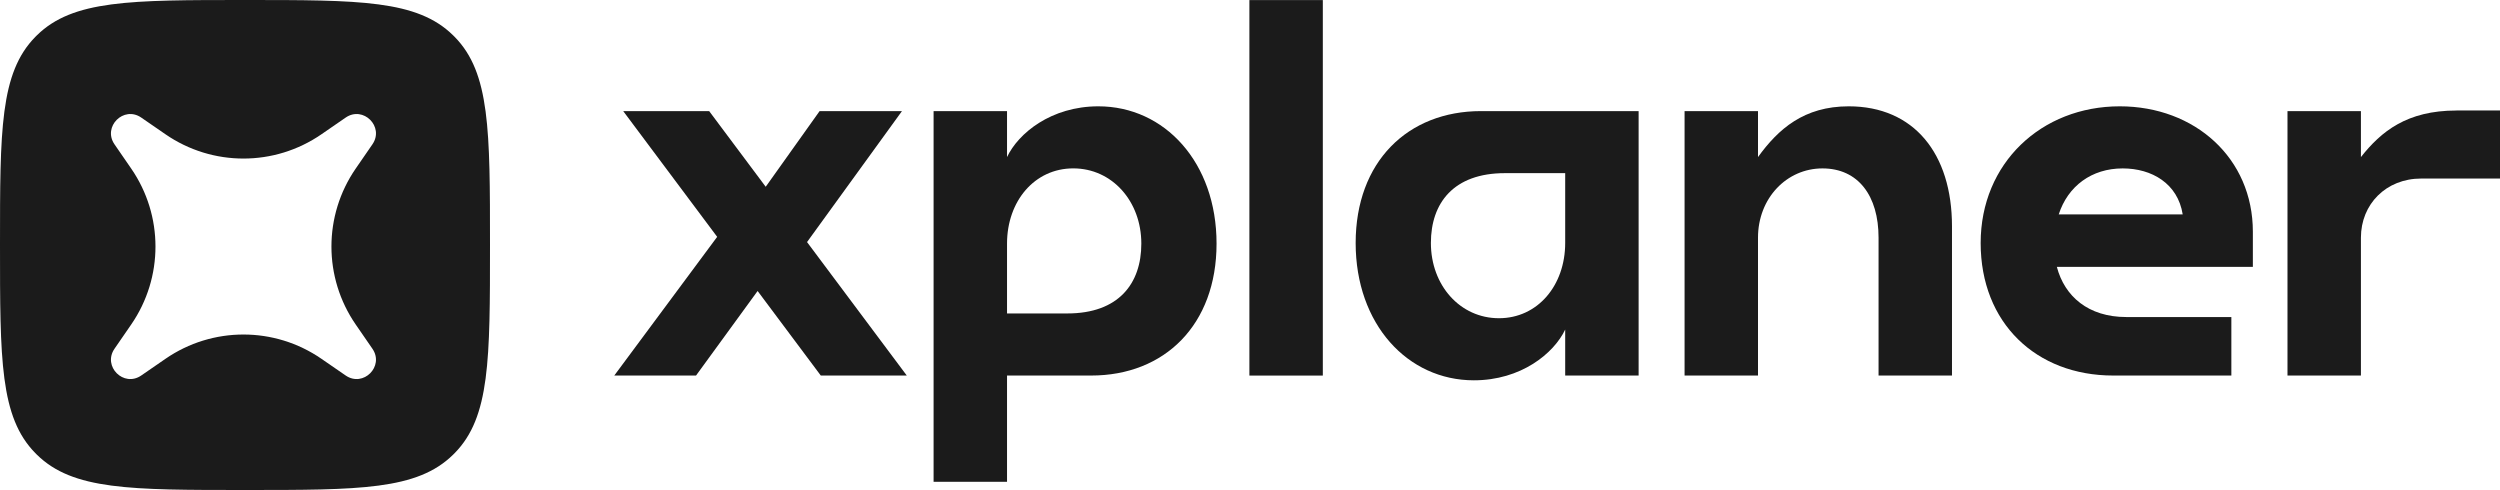
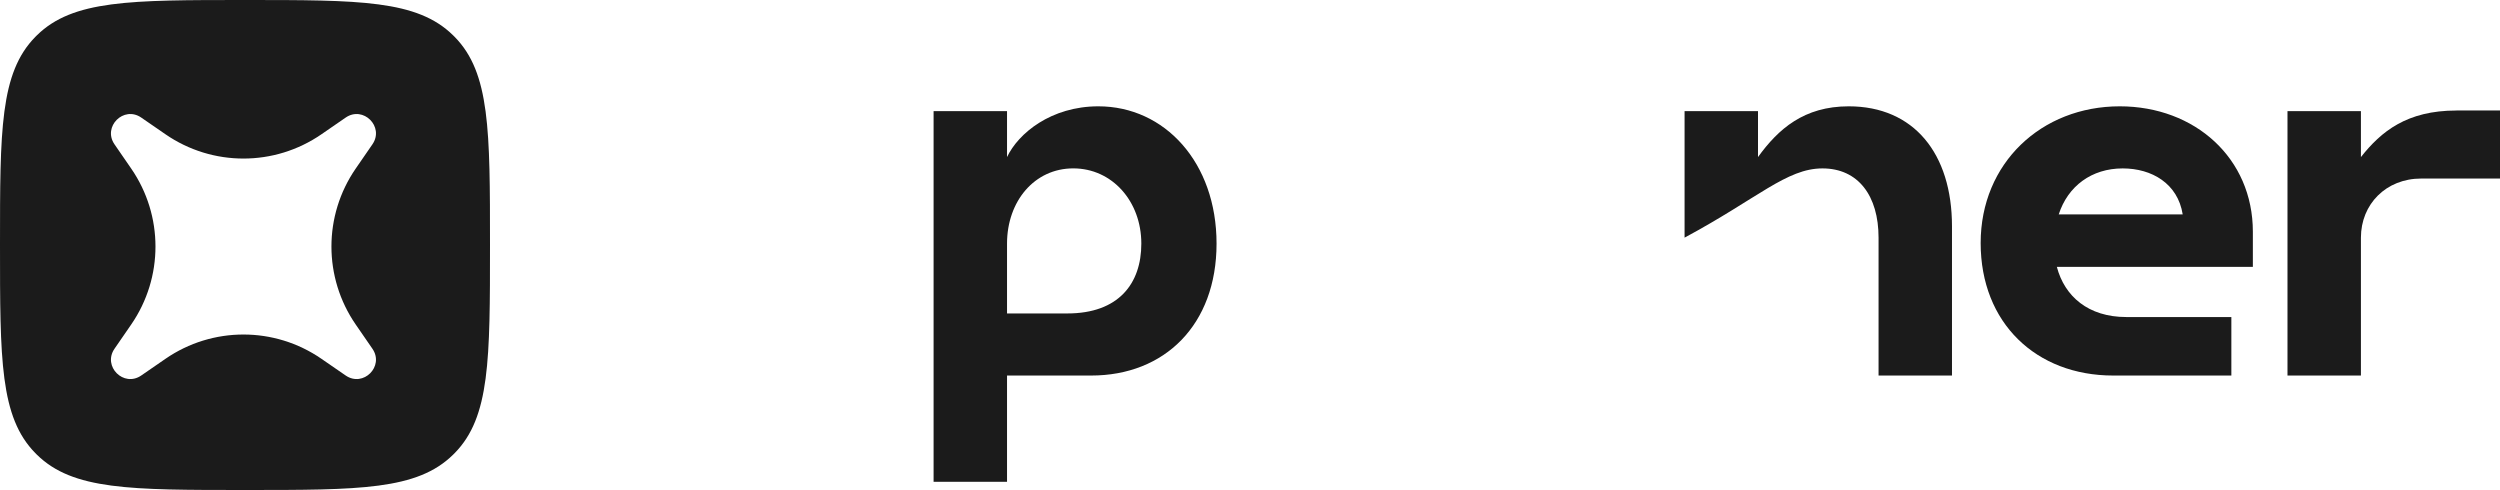
<svg xmlns="http://www.w3.org/2000/svg" width="250" height="49" viewBox="0 0 250 49" fill="none">
-   <path d="M90.197 11.11H81.96L76.571 18.677L70.916 11.11H62.321L71.717 23.684L61.427 37.554H69.603L75.761 29.099L82.079 37.554H90.678L80.704 24.207L90.197 11.11Z" fill="#1B1B1B" />
  <path d="M109.837 10.632C105.121 10.632 101.837 13.317 100.703 15.707V11.11H93.359V48.181H100.703V37.554H109.119C116.462 37.554 121.655 32.479 121.655 24.36C121.655 16.242 116.462 10.632 109.837 10.632ZM106.732 31.345H100.703V24.36C100.703 20.122 103.448 16.838 107.328 16.838C111.208 16.838 114.133 20.122 114.133 24.36C114.133 28.359 111.865 31.345 106.732 31.345Z" fill="#1B1B1B" />
-   <path d="M132.282 0.008H124.939V37.557H132.282V0.008Z" fill="#1B1B1B" />
  <path d="M245.643 11.052C240.69 11.052 238.12 13.141 236.092 15.707V11.11H228.749V37.554H236.092V23.765C236.092 20.423 238.601 17.854 242.122 17.854H250V11.049H245.643V11.052Z" fill="#1B1B1B" />
-   <path d="M156.519 11.11H148.103C140.76 11.11 135.566 16.184 135.566 24.303C135.566 32.421 140.76 38.031 147.385 38.031C152.101 38.031 155.385 35.346 156.519 32.956V37.554H163.862V11.11H156.519ZM149.894 31.822C146.014 31.822 143.089 28.538 143.089 24.3C143.089 20.301 145.357 17.315 150.49 17.315H156.519V24.3C156.519 28.538 153.774 31.822 149.894 31.822Z" fill="#1B1B1B" />
  <path d="M211.974 10.632C204.154 10.632 198.066 16.303 198.066 24.303C198.066 32.303 203.619 37.554 211.317 37.554H223.136V31.704H212.631C208.825 31.704 206.457 29.631 205.685 26.69H225.286V23.169C225.286 15.826 219.497 10.632 211.974 10.632ZM212.272 16.841C215.175 16.841 217.779 18.347 218.27 21.439H205.874C206.787 18.61 209.164 16.841 212.269 16.841H212.272Z" fill="#1B1B1B" />
-   <path d="M184.873 10.632C180.397 10.632 177.828 12.9 175.8 15.707V11.11H168.457V37.554H175.8V23.765C175.8 19.824 178.664 16.841 182.246 16.841C185.828 16.841 187.856 19.587 187.856 23.765V37.554H195.199V22.631C195.199 15.348 191.38 10.632 184.873 10.632Z" fill="#1B1B1B" />
+   <path d="M184.873 10.632C180.397 10.632 177.828 12.9 175.8 15.707V11.11H168.457V37.554V23.765C175.8 19.824 178.664 16.841 182.246 16.841C185.828 16.841 187.856 19.587 187.856 23.765V37.554H195.199V22.631C195.199 15.348 191.38 10.632 184.873 10.632Z" fill="#1B1B1B" />
  <path fill-rule="evenodd" clip-rule="evenodd" d="M3.525 3.696C0 7.292 0 13.028 0 24.5C0 35.972 0 41.708 3.525 45.303C3.582 45.361 3.639 45.418 3.696 45.475C7.292 49 13.028 49 24.5 49C35.972 49 41.708 49 45.303 45.475C45.361 45.418 45.418 45.361 45.475 45.303C49 41.708 49 35.972 49 24.5C49 13.028 49 7.292 45.475 3.696C45.418 3.639 45.361 3.582 45.303 3.525C41.708 0 35.972 0 24.5 0C13.028 0 7.292 0 3.696 3.525C3.639 3.582 3.582 3.639 3.525 3.696ZM14.125 11.758C12.367 10.547 10.239 12.675 11.45 14.433L13.124 16.862C16.356 21.554 16.356 27.754 13.124 32.446L11.45 34.875C10.239 36.633 12.367 38.761 14.125 37.55L16.554 35.876C21.246 32.644 27.446 32.644 32.138 35.876L34.567 37.55C36.325 38.761 38.453 36.633 37.242 34.875L35.568 32.446C32.336 27.754 32.336 21.554 35.568 16.862L37.242 14.433C38.453 12.675 36.325 10.547 34.567 11.758L32.138 13.432C27.446 16.664 21.246 16.664 16.554 13.432L14.125 11.758Z" fill="#1B1B1B" />
</svg>